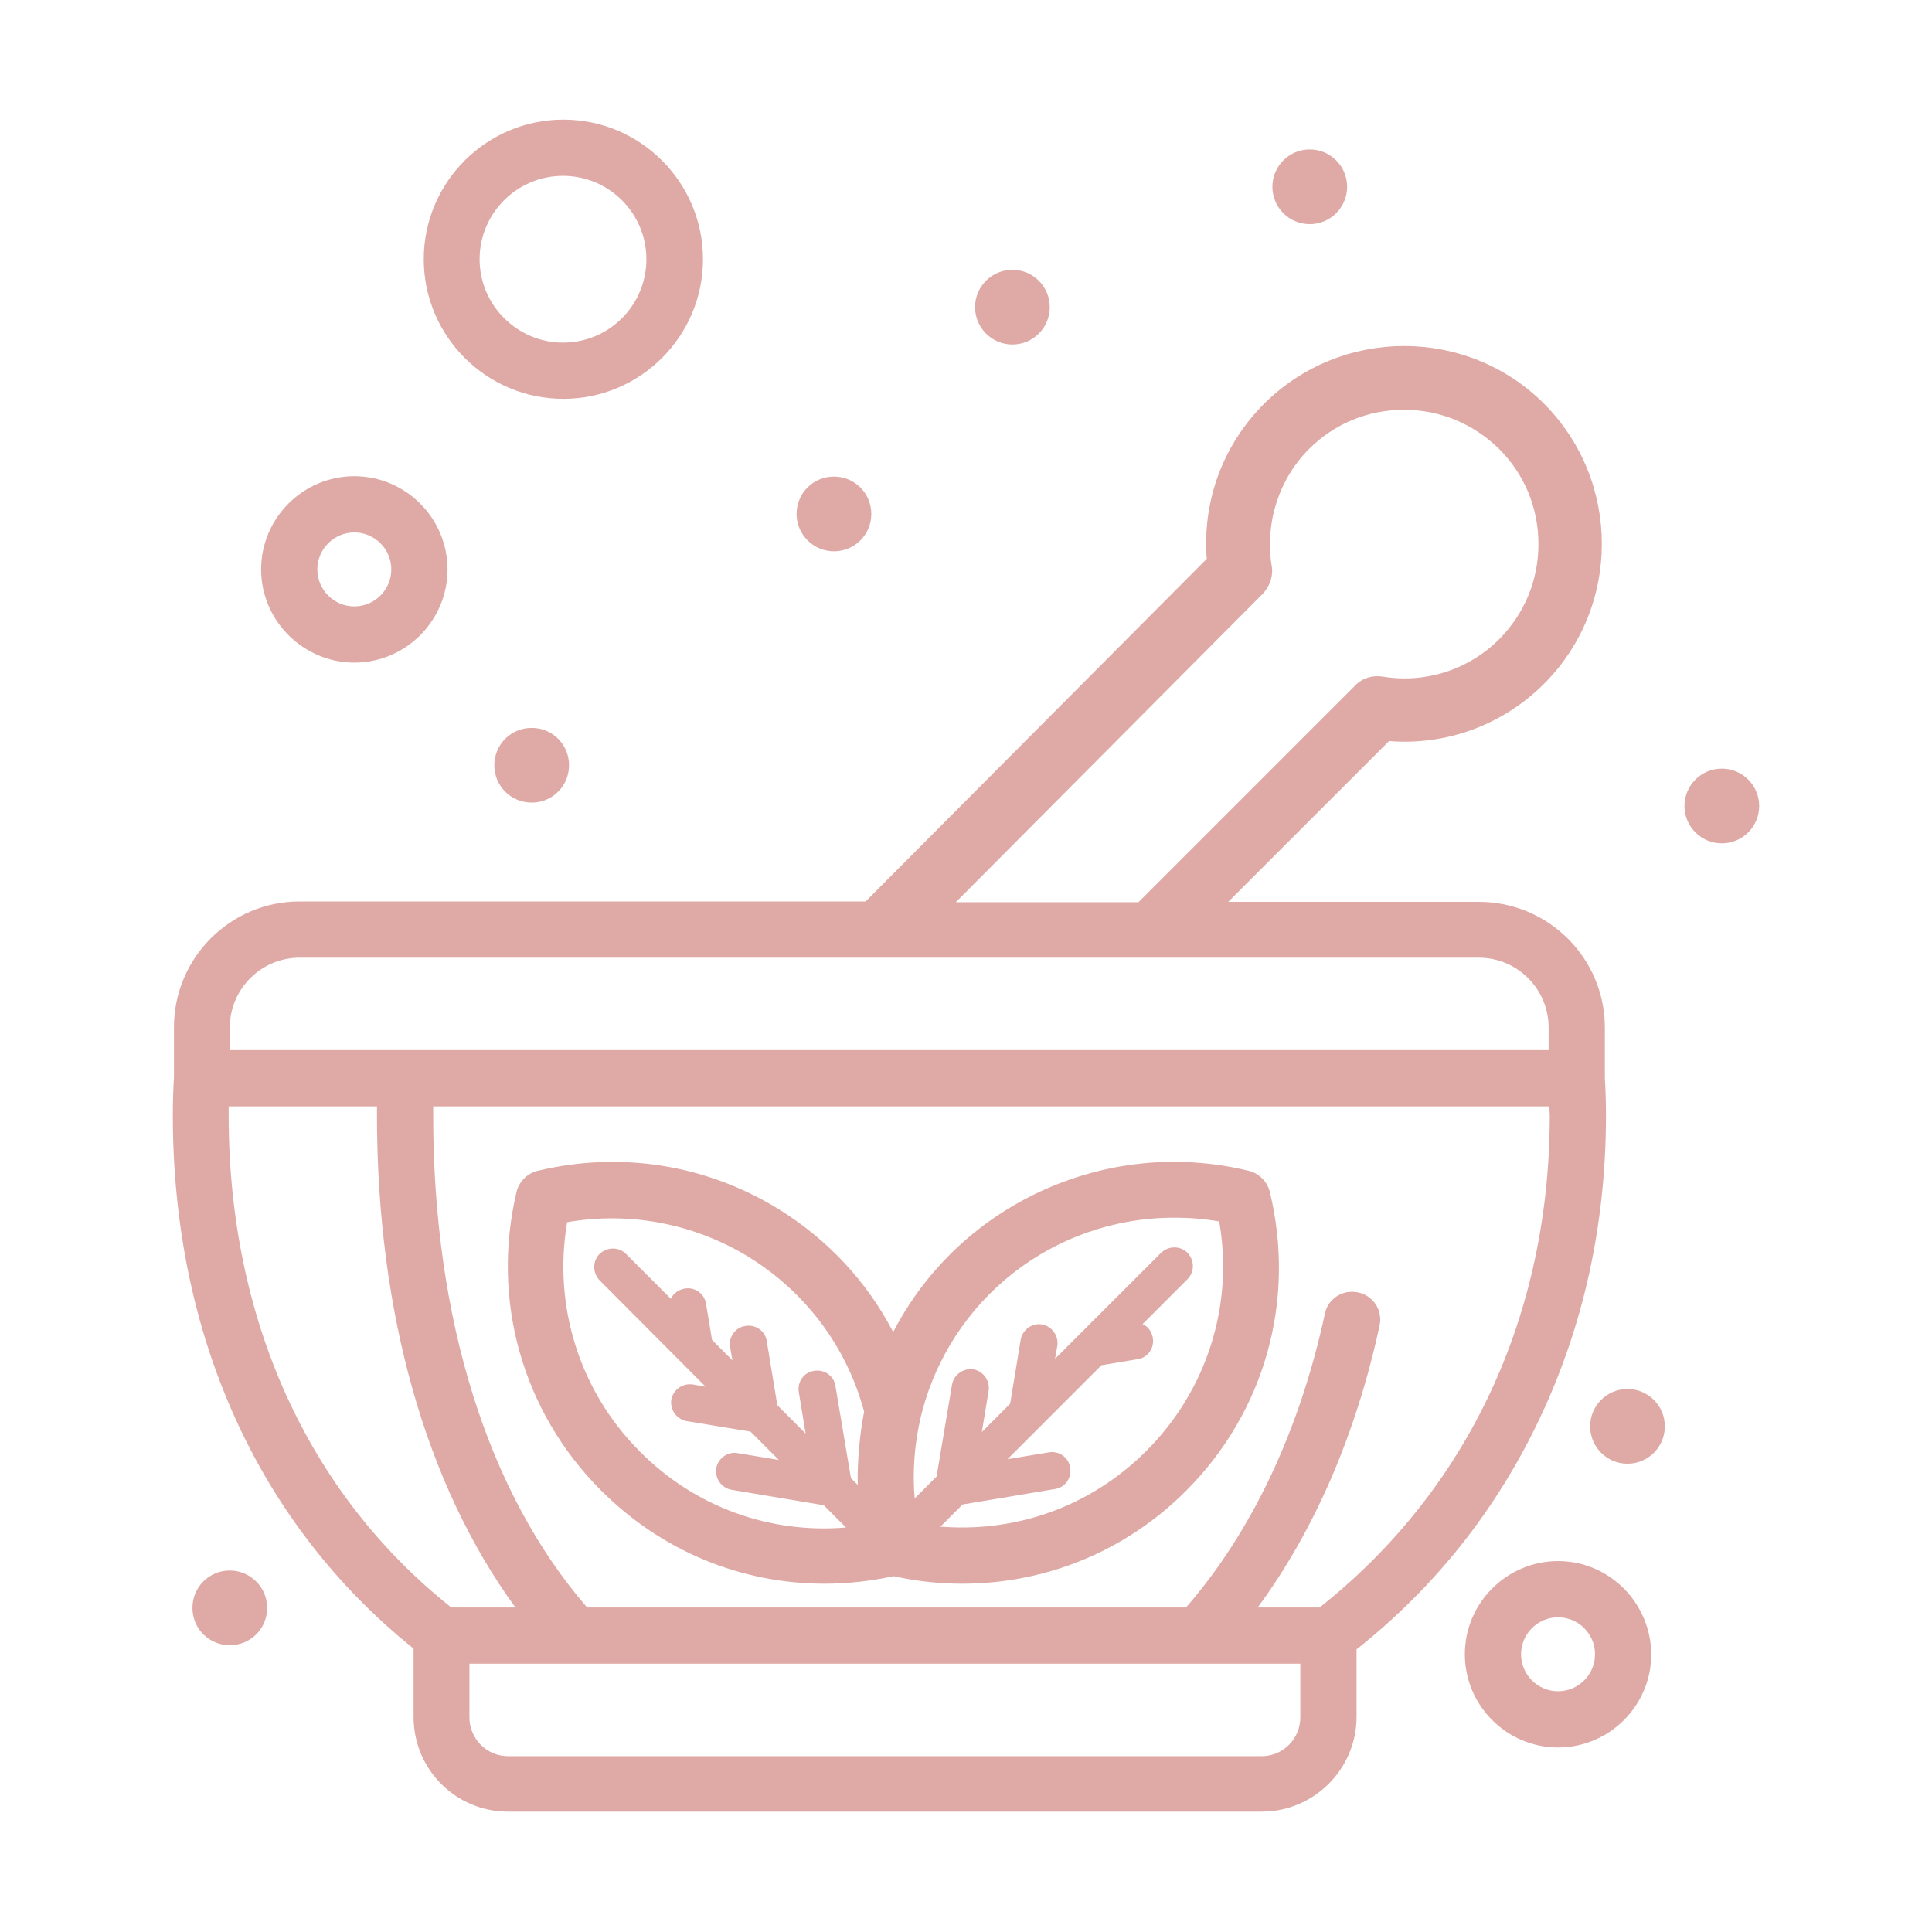
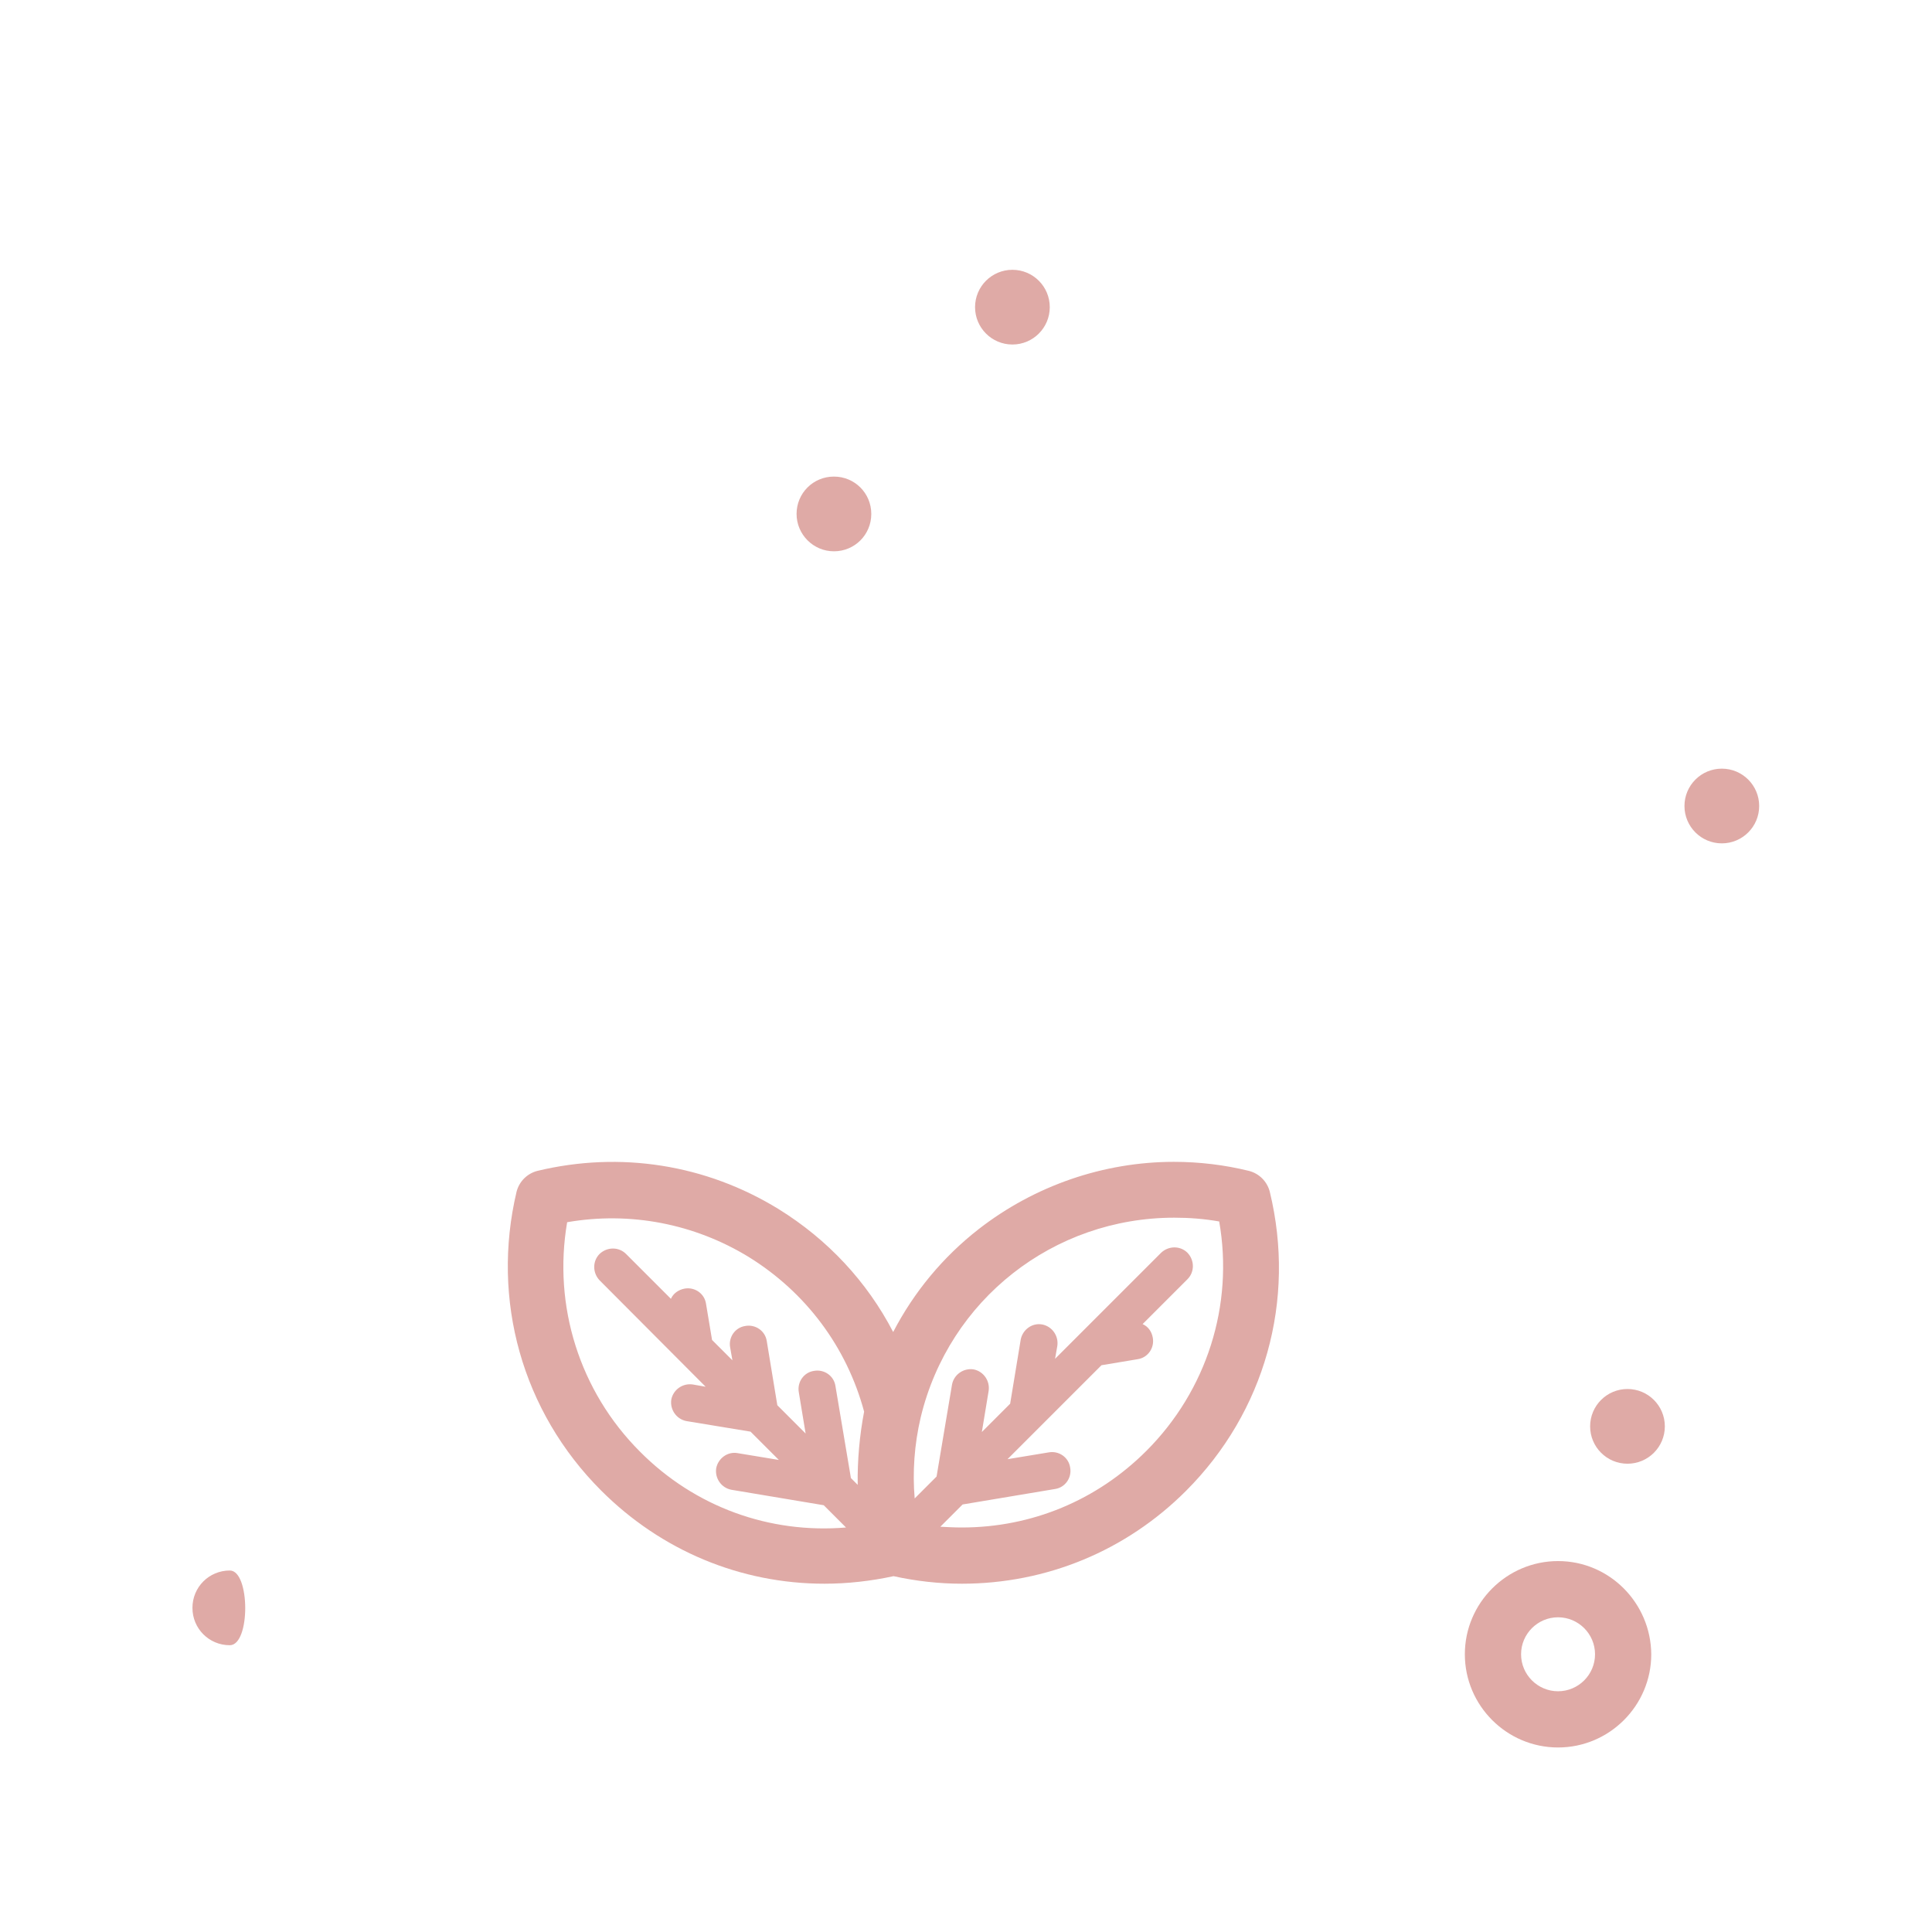
<svg xmlns="http://www.w3.org/2000/svg" version="1.1" id="Livello_1" x="0px" y="0px" viewBox="0 0 512 512" style="enable-background:new 0 0 512 512;" xml:space="preserve">
  <style type="text/css">
	.st0{fill:#DFAAA6;}
</style>
  <g>
    <circle class="st0" cx="456.3" cy="213.6" r="9.9" />
    <circle class="st0" cx="431.3" cy="378" r="9.9" />
-     <circle class="st0" cx="347.1" cy="49.5" r="9.9" />
    <circle class="st0" cx="268.3" cy="81.4" r="9.9" />
    <path class="st0" d="M221,146.1c5.5,0,9.9-4.4,9.9-9.9c0-5.5-4.4-9.9-9.9-9.9s-9.9,4.4-9.9,9.9C211.1,141.6,215.5,146.1,221,146.1z   " />
-     <path class="st0" d="M60.9,416.2c-5.5,0-9.9,4.4-9.9,9.9s4.4,9.9,9.9,9.9c5.5,0,9.9-4.4,9.9-9.9S66.3,416.2,60.9,416.2z" />
-     <path class="st0" d="M140.9,192.9c-5.5,0-9.9,4.4-9.9,9.9c0,5.5,4.4,9.9,9.9,9.9c5.5,0,9.9-4.4,9.9-9.9   C150.8,197.3,146.4,192.9,140.9,192.9z" />
-     <path class="st0" d="M407.8,376.4c11.8-24.7,17.8-51.9,17.8-80.8c0-3.3-0.1-6.7-0.3-10v-13.3c0-18.4-15-33.3-33.4-33.3h-66.4   l42.6-42.6c15.3,1.2,30.2-4.3,41.1-15.2c20.4-20.4,20.4-53.7,0-74.2c-20.4-20.4-53.7-20.4-74.2,0c-10.9,10.9-16.4,25.8-15.2,41.1   l-90.4,90.8h-150c-18.4,0-33.3,15-33.3,33.3v13.3c-0.2,3.3-0.3,6.7-0.3,10c0,58.3,22.6,108.3,63.8,141.4v18.1   c0,13.9,11.2,25.1,25,25.1h199.8c13.8,0,25.1-11.3,25.1-25.1v-17.9C380.2,420.7,396.4,400.3,407.8,376.4z M410.7,295.6   c0,53.1-21.7,99.3-61,130.4h-16.4c15.1-20.5,26.1-46,32.3-74.7c0.9-4-1.7-8-5.7-8.8c-1.9-0.4-3.9-0.1-5.6,1   c-1.7,1.1-2.8,2.7-3.2,4.7c-6.7,31-19.4,57.8-36.8,77.8H155.6c-26.3-30.3-40.8-76.4-40.8-130.4c0-0.8,0-1.6,0-2.4h295.8   C410.6,294,410.7,294.8,410.7,295.6z M60.6,295.6c0-0.8,0-1.6,0-2.4h39.3c0,0.8,0,1.6,0,2.4c0,52.2,12.9,97.8,36.7,130.4h-17   C81.6,395.8,60.6,349.6,60.6,295.6z M235,253.8C235,253.8,235,253.8,235,253.8h156.9c10.2,0,18.5,8.3,18.5,18.5v6H60.9v-6   c0-10.2,8.3-18.5,18.5-18.5H235z M124.4,440.9h220.2v14.2c0,5.7-4.6,10.3-10.2,10.3H134.6c-5.6,0-10.2-4.6-10.2-10.3V440.9z    M337,149.9c-1.8-11.3,1.9-22.9,9.9-30.9c6.7-6.7,15.6-10.4,25.2-10.4c9.5,0,18.4,3.7,25.2,10.4c6.7,6.7,10.4,15.6,10.4,25.2   s-3.7,18.4-10.4,25.2c-8.1,8.1-19.6,11.8-30.9,9.9c-2.7-0.4-5.4,0.4-7.3,2.4l-57.4,57.4h-48.4l81.4-81.8   C336.6,155.2,337.5,152.5,337,149.9z" />
+     <path class="st0" d="M60.9,416.2c-5.5,0-9.9,4.4-9.9,9.9s4.4,9.9,9.9,9.9S66.3,416.2,60.9,416.2z" />
    <path class="st0" d="M159.3,395c15.9,15.9,36.9,24.7,59.2,24.7c6.1,0,12.3-0.7,18.3-2c5.9,1.3,12,2,18.1,2h0   c22.4,0,43.5-8.7,59.4-24.6c20.9-20.9,29.2-50.5,22.2-79.3c-0.7-2.7-2.8-4.8-5.5-5.5c-6.5-1.6-13.2-2.4-19.9-2.4   c-18.6,0-36.9,6.3-51.7,17.8c-9.5,7.4-17.2,16.7-22.7,27.3c-6.9-13.3-17.3-24.5-30.4-32.6c-19.2-11.8-41.9-15.4-63.9-10.1   c-2.7,0.7-4.8,2.8-5.5,5.5C130.1,344.5,138.4,374.1,159.3,395z M244,375.6C244,375.6,244,375.6,244,375.6   c7.5-31.2,35.2-52.9,67.2-52.9c4,0,7.9,0.3,11.9,1c3.9,22.2-3.3,44.8-19.3,60.8c-13.1,13.1-30.4,20.3-48.9,20.3   c-1.9,0-3.8-0.1-5.7-0.2l5.9-5.9l24.5-4.1c2.7-0.4,4.5-3,4-5.7c-0.4-2.7-3-4.5-5.7-4l-10.9,1.8l24.9-24.9l9.6-1.6   c2.7-0.4,4.5-3,4-5.7c-0.3-1.7-1.3-3-2.7-3.6l11.9-11.9c1.9-1.9,1.9-5,0-7c-1.9-1.9-5-1.9-7,0l-28.1,28.1l0.6-3.4   c0.4-2.7-1.4-5.2-4-5.7c-2.7-0.5-5.2,1.4-5.7,4l-2.8,17l-7.5,7.5l1.8-10.9c0.4-2.7-1.4-5.2-4-5.7c-2.7-0.4-5.2,1.4-5.7,4l-4.1,24.4   l-5.8,5.8C241.8,390.2,242.3,382.8,244,375.6C244,375.7,244,375.6,244,375.6z M227.3,393.5l-1.8-1.8l-4.1-24.4   c-0.4-2.7-3-4.5-5.7-4c-2.7,0.4-4.5,3-4,5.7l1.8,10.9l-7.5-7.5l-2.8-17c-0.4-2.7-3-4.5-5.7-4c-2.7,0.4-4.5,3-4,5.7l0.6,3.4   l-5.4-5.4l-1.6-9.6c-0.4-2.7-3-4.5-5.7-4c-1.6,0.3-3,1.3-3.6,2.7l-11.9-11.9c-1.9-1.9-5-1.9-7,0c-1.9,1.9-1.9,5,0,7l28.1,28.2   l-3.4-0.6c-2.7-0.4-5.2,1.4-5.7,4c-0.4,2.7,1.4,5.2,4,5.7l17,2.8l7.5,7.5l-10.9-1.8c-2.7-0.5-5.2,1.4-5.7,4c-0.4,2.7,1.4,5.2,4,5.7   l24.5,4.1l5.9,5.9c-20.2,1.7-40-5.4-54.6-20.1c-16-16-23.1-38.6-19.3-60.8c16.7-2.9,33.7,0.4,48.1,9.2c15.2,9.4,26,23.9,30.6,41   C227.8,380.4,227.2,387,227.3,393.5z" />
-     <path class="st0" d="M149.3,105.7c20.4,0,37-16.6,37-37s-16.6-37-37-37c-20.4,0-37,16.6-37,37S128.9,105.7,149.3,105.7z    M127.1,68.7c0-12.2,9.9-22.1,22.1-22.1c12.2,0,22.1,9.9,22.1,22.1s-9.9,22.1-22.1,22.1C137.1,90.8,127.1,80.9,127.1,68.7z" />
    <path class="st0" d="M412.9,413.7c-13.6,0-24.7,11.1-24.7,24.7c0,13.6,11.1,24.7,24.7,24.7c13.6,0,24.7-11.1,24.7-24.7   C437.5,424.8,426.5,413.7,412.9,413.7z M422.7,438.4c0,5.4-4.4,9.8-9.8,9.8s-9.8-4.4-9.8-9.8s4.4-9.8,9.8-9.8   S422.7,433,422.7,438.4z" />
-     <path class="st0" d="M93.9,175.6c13.6,0,24.7-11.1,24.7-24.7s-11.1-24.7-24.7-24.7s-24.7,11.1-24.7,24.7S80.4,175.6,93.9,175.6z    M84.1,150.9c0-5.4,4.4-9.8,9.8-9.8s9.8,4.4,9.8,9.8s-4.4,9.8-9.8,9.8S84.1,156.3,84.1,150.9z" />
  </g>
</svg>